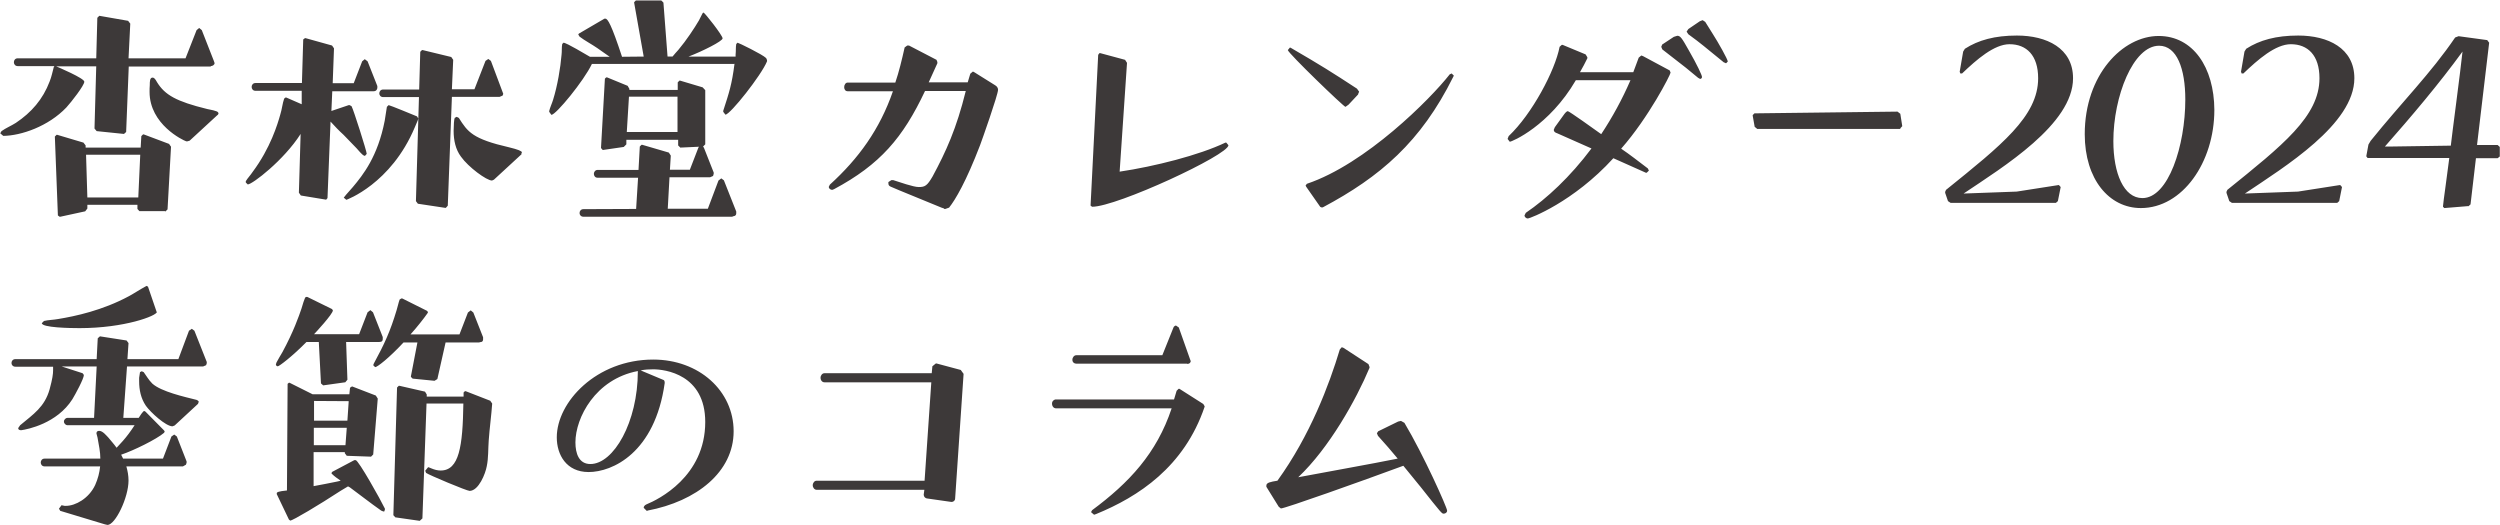
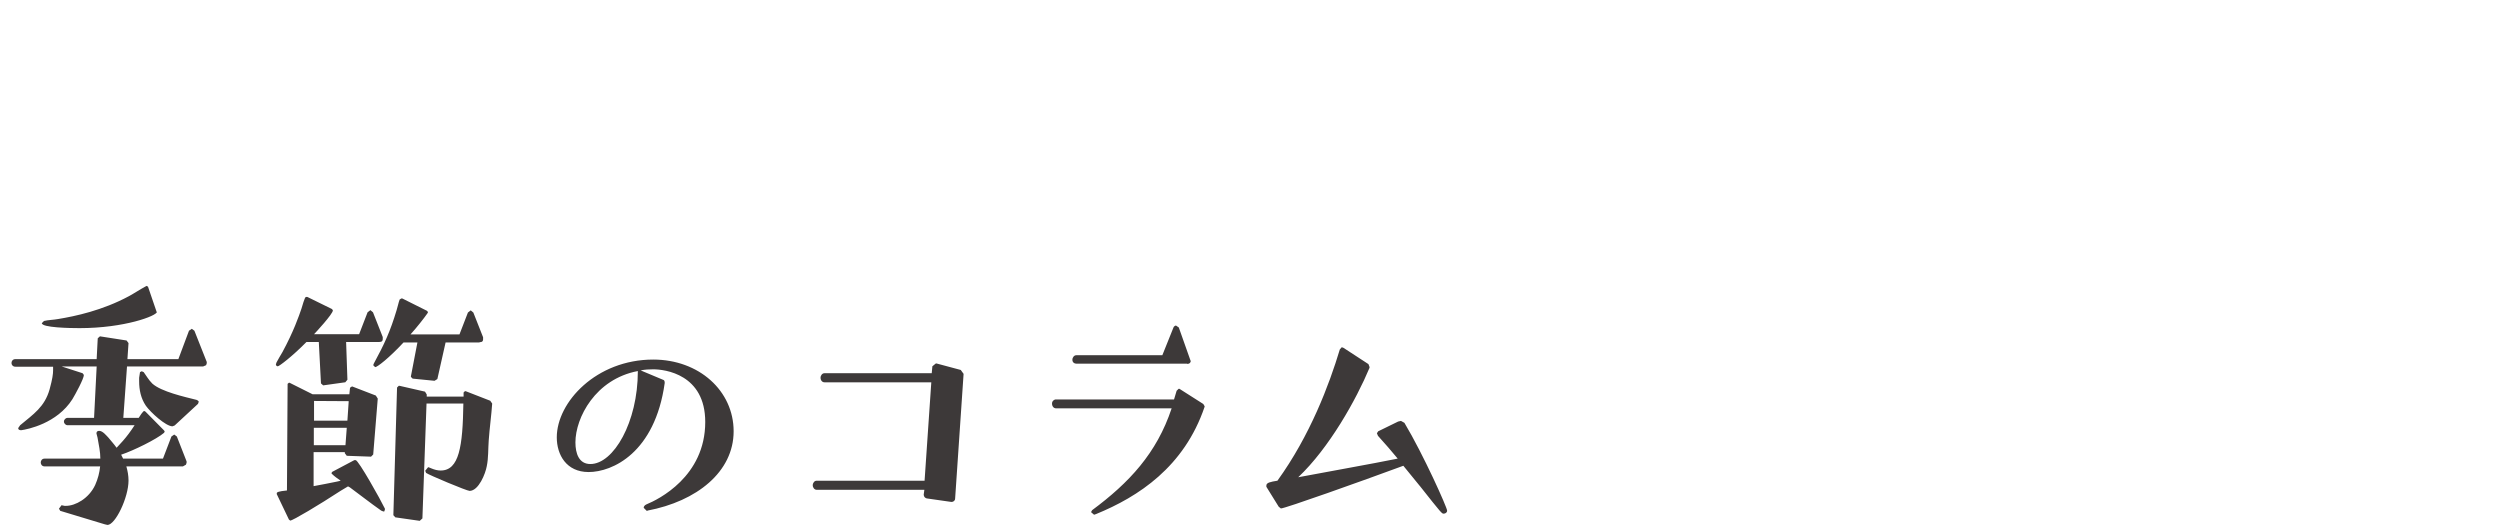
<svg xmlns="http://www.w3.org/2000/svg" id="_レイヤー_2" data-name="レイヤー 2" viewBox="0 0 115.35 24.22">
  <defs>
    <style>
      .cls-1 {
        fill: #3d3939;
        stroke-width: 0px;
      }
    </style>
  </defs>
  <g id="_レイヤー_1-2" data-name="レイヤー 1">
    <g>
-       <path class="cls-1" d="m110.38,6.76h-.34c1.21-1.37,2.52-2.92,3.58-4.38-.08.8-.51,4.02-.54,4.34l-2.7.04Zm3.51,2.76l.1-.09.25-2.13h1l.1-.08v-.44l-.1-.09h-.95s.56-4.72.56-4.72l-.09-.12-1.32-.18-.16.06c-1.12,1.65-2.44,2.96-3.9,4.77l-.1.17-.1.54h0s.06.08.06.08h3.77c-.13,1.05-.26,1.89-.29,2.22v.03l.06.06,1.1-.09Zm-6.05-.16l.09-.08.13-.65h0s-.08-.09-.08-.09h-.03l-1.92.3-2.45.09c1.83-1.23,5.05-3.2,5.05-5.32,0-1.39-1.22-1.97-2.59-1.97-1.02,0-1.78.21-2.4.61l-.08.13-.16.93.03.08h.04s.04,0,.04,0c.67-.64,1.48-1.35,2.19-1.35.78,0,1.32.51,1.32,1.57,0,1.76-1.71,3.1-4.25,5.15l-.04.09v.05s.13.38.13.38l.12.08h4.86Zm-5.67-4.29c-.01-1.97-.99-3.41-2.57-3.41-1.66,0-3.41,1.79-3.41,4.53,0,2.09,1.13,3.41,2.59,3.41,1.91,0,3.39-2.1,3.39-4.53Zm-3.32,4.07c-.86,0-1.34-1.14-1.34-2.63,0-2.05.91-4.4,2.11-4.4.82,0,1.21,1.06,1.21,2.48,0,2.13-.78,4.55-1.98,4.55Zm-3.99.22l.09-.08.13-.65h0s-.08-.09-.08-.09h-.03l-1.92.3-2.45.09c1.83-1.23,5.05-3.2,5.05-5.32,0-1.39-1.22-1.97-2.59-1.97-1.02,0-1.78.21-2.4.61l-.08.13-.16.93.03.08h.04s.04,0,.04,0c.67-.64,1.48-1.35,2.19-1.35.78,0,1.32.51,1.32,1.57,0,1.76-1.71,3.1-4.25,5.15l-.04.09v.05s.13.38.13.38l.12.08h4.86Zm-7.18-3.44l.09-.1-.09-.57-.13-.1-6.6.08-.08.08v.03l.09.51.12.1h6.6Zm-8.13-3.04l.09.04.08-.08c0-.1-.44-.88-.69-1.27-.32-.51-.35-.56-.35-.56l-.12-.08-.13.05-.53.36-.08.12.08.12c.17.12.52.38,1.1.86l.54.44Zm-2.85-.84l-.05.12.05.12c1.13.87,1.22.95,1.65,1.31l.09.05c.09,0,.09-.09.09-.09,0-.08-.23-.57-.61-1.23-.32-.57-.39-.67-.53-.67l-.16.05-.53.35Zm-.77,5.93h.05s.1-.1.1-.1l-.05-.1c-.45-.34-.83-.64-1.23-.91,1.27-1.44,2.28-3.42,2.28-3.51l-.04-.1-1.23-.66-.08-.03-.12.1-.25.67h-2.46c.13-.22.23-.42.34-.64v-.05s-.08-.13-.08-.13l-1.06-.44h-.04s-.1.09-.1.09c-.21,1.1-1.27,3.1-2.35,4.12l-.05.13.1.13c.1,0,1.82-.73,3.05-2.84h2.52c-.38.88-.84,1.72-1.35,2.49-.29-.21-1.48-1.06-1.54-1.06-.04,0-.09.04-.16.13l-.44.61-.05.12c0,.08.06.13.16.16l1.58.7c-.99,1.32-2.06,2.31-3.03,2.97l-.06.12c0,.06.06.14.16.14.08,0,2.09-.75,3.94-2.78l1.5.67Zm-13.27-3.62l.05-.12-.1-.14c-1.13-.74-1.67-1.08-3.03-1.87l-.06-.03-.1.12c0,.13,2.58,2.62,2.66,2.62l.14-.1.45-.48Zm-1.75,5.19l.06.03h.06c2.65-1.41,4.53-3.02,6.02-6.02l.03-.06-.1-.1-.09.04c-.89,1.14-3.88,4.14-6.59,5.05l-.06.08.03.06.65.93Zm-10.6-.06l.08.06c1.14,0,6.29-2.39,6.29-2.84l-.1-.12h-.04c-1.21.58-3.27,1.1-4.88,1.34l.34-5.02-.09-.14-1.15-.31h-.03l-.06.08-.35,6.93v.03Zm-6.75.16h.06s.17-.06.17-.06c.29-.36.79-1.21,1.43-2.88.08-.21.83-2.33.83-2.56,0-.08-.05-.16-.14-.21l-.96-.6-.06-.03-.12.1-.12.4h-1.8l.4-.88v-.06s-.04-.1-.04-.1l-1.27-.66h-.08s-.12.09-.12.09c-.13.58-.26,1.12-.43,1.62h-2.2c-.09,0-.16.1-.16.21s.06.19.16.19h2.09c-.61,1.76-1.58,3.1-2.91,4.31l-.05.1c0,.09.09.14.16.14l.08-.03c2.13-1.14,3.18-2.37,4.2-4.53h1.88c-.43,1.74-.91,2.79-1.53,3.94-.25.43-.35.49-.64.49-.25,0-.89-.23-1.18-.32h-.08s-.14.09-.14.09v.05c0,.06.01.12.1.16l.4.17,1.95.8.12.04Zm-12.29-3.55h-2.35l.1-1.63h2.24v1.63Zm2.62-3.15c-.12.95-.25,1.34-.52,2.17v.05s.1.13.1.13c.22,0,1.66-1.82,1.92-2.46v-.06s-.04-.09-.04-.09c-.17-.17-1.28-.71-1.32-.71l-.06.06c-.03.16-.01.32-.03.49v.09h-2.17c.65-.25,1.57-.71,1.57-.84,0-.14-.83-1.19-.88-1.19-.03,0-.04.01-.21.36-.21.36-.58.92-.95,1.36-.09.1-.19.21-.27.31h-.23s-.19-2.49-.19-2.49l-.1-.1h-1.17l-.08.08v.03l.44,2.48h0s-1,.01-1,.01c-.49-1.49-.66-1.76-.77-1.76h-.04s-1.18.69-1.18.69l-.03.04.06.1c.25.19.56.35.82.53l.57.4h-.91c-1.05-.62-1.18-.65-1.22-.65l-.06.06c-.03.16-.01.34-.03.49-.05.61-.19,1.44-.39,2.08-.05.17-.14.35-.18.52v.04l.1.14c.21,0,1.5-1.57,1.87-2.35h6.56Zm-.09,7.04c.05,0,.17-.01.17-.14v-.08s-.57-1.44-.57-1.44l-.12-.09-.13.1-.49,1.3h-1.85l.08-1.45h1.87l.14-.06.03-.1v-.06s-.45-1.14-.45-1.14l-.04-.06.1-.1v-2.5s-.12-.13-.12-.13l-1.04-.31h-.03l-.08.08v.35h-2.23v-.05s-.08-.14-.08-.14l-.95-.39h-.04s-.06.06-.06.06l-.18,3.2.08.09h.01l.96-.14.12-.12v-.21h2.39v.26l.1.1.86-.04-.03.05-.39,1.01h-.92l.04-.65-.09-.14-1.23-.36h-.03l-.08.08-.06,1.08h-1.89c-.1,0-.17.09-.17.18s.06.18.17.18h1.87l-.09,1.44h0s-2.43.01-2.43.01c-.12,0-.18.09-.18.18,0,.08.06.17.18.17h6.89Zm-9.75-2.87l.03-.08q0-.09-.58-.23c-1.7-.39-1.92-.71-2.33-1.36l-.1-.05-.09.05c-.03.06-.05.35-.05.6,0,.43.09.86.34,1.19.34.48,1.18,1.1,1.43,1.1l.09-.04,1.28-1.18Zm-6.3-1.54c-.32,1.65-1,2.5-1.47,3.06q-.42.47-.42.49l.12.1s2.06-.73,3.16-3.35c.14-.32.16-.38.16-.4l-.06-.1c-.12-.05-1.26-.52-1.31-.52l-.08.08-.1.64Zm2.83,4.01l.08-.09.19-5.02h2.2l.14-.06.03-.08-.03-.08-.54-1.44-.12-.09-.13.09-.51,1.31h-1.04l.06-1.36-.09-.13-1.32-.32h-.03l-.08.08-.05,1.74h-1.66c-.12,0-.18.09-.18.18,0,.08.06.17.18.17h1.65l-.14,4.8.09.12,1.26.19h.03Zm-5.55-.35l.08-.09.14-3.53c.19.21.39.42.6.61l.6.62c.26.3.32.35.39.35l.08-.09c0-.12-.61-2.04-.7-2.2l-.09-.05h-.04l-.8.27.04-.91h1.91c.14,0,.17-.12.17-.16v-.08s-.45-1.14-.45-1.14l-.13-.1-.12.1-.39,1.01h-.97l.06-1.61-.09-.13-1.22-.34h-.03l-.08.06-.06,2.01h-2.14c-.12,0-.18.09-.18.18s.06.18.18.18h2.13v.62s-.71-.31-.71-.31h-.04l-.06.05c-.08.23-.1.49-.18.74-.12.43-.45,1.54-1.28,2.65-.09.14-.22.27-.31.42v.06s.09.09.09.09c.21,0,1.67-1.12,2.44-2.33l-.08,2.71.09.13,1.15.19h.03Zm-4.99-3.92l.04-.06c0-.1-.06-.13-.52-.22-1.43-.35-1.95-.65-2.31-1.23-.1-.19-.16-.22-.21-.22-.13,0-.13.18-.13.35-.01.1-.01.21-.01.31,0,1.5,1.54,2.23,1.69,2.28h.06s.1-.03.1-.03l1.28-1.18Zm-3.66,3.8h-2.35l-.06-1.97h2.5l-.09,1.97Zm1.25.65l.1-.1.16-2.89-.09-.13-1.17-.44h-.03l-.08.08-.03.53h-2.54v-.1l-.1-.13-1.21-.36h-.03l-.08.08.14,3.64.08.06h.03l1.15-.25.1-.13v-.17s2.31,0,2.31,0v.19l.09.1h1.18Zm2.09-6.71c.09,0,.18-.06.18-.14l-.03-.09-.56-1.43-.12-.1-.12.1-.51,1.3h-2.63l.08-1.6-.1-.13-1.32-.23h-.01l-.09.09-.05,1.87H.82c-.12,0-.18.09-.18.18s.06.18.18.18h1.69l-.03.05c-.06.22-.1.44-.19.66-.31.82-.84,1.43-1.56,1.91-.22.14-.45.23-.66.38l-.06.1.14.12c.83-.01,2.08-.44,2.91-1.31.23-.25.83-1.02.83-1.19,0-.16-1.21-.67-1.3-.71h1.85l-.08,2.87.1.12,1.26.13.1-.09.12-3.02h3.79Z" />
      <path class="cls-1" d="m65.51,22.42c1.01,1.28,1.02,1.28,1.1,1.28s.16-.05.16-.14c0-.14-1.09-2.58-1.97-4.05l-.16-.09-.13.03-.92.45-.06.09.05.12c.32.35.62.7.91,1.05-1.23.25-3.22.6-4.59.86,1.43-1.35,2.68-3.59,3.29-5.05v-.04l-.05-.13-1.15-.75-.08-.03-.09.1c-.49,1.63-1.37,3.97-2.88,6.06-.32.05-.51.09-.51.22v.06s.57.92.57.92l.1.08c.19,0,3.7-1.25,5.65-1.97l.75.92Zm-10.73-5.63c.12,0,.16-.08.16-.13l-.03-.08-.52-1.47-.13-.09s-.09.01-.12.1l-.51,1.27h-3.97c-.1,0-.18.1-.18.21s.08.18.18.18h5.11Zm.8,1.95l-.06-.1-1.1-.7h-.04s-.09.09-.09.09l-.12.4h-5.45c-.09,0-.18.08-.18.19,0,.14.09.22.18.22h5.34c-.69,2.08-1.97,3.44-3.67,4.7l-.05.09.14.12.09-.03c1.96-.8,4.07-2.18,5.01-4.95v-.03Zm-11.68,4.42c.09,0,.17-.06.17-.16l.39-5.75-.13-.18-1.12-.3h-.03l-.16.13-.03.32h-4.95c-.1,0-.18.1-.18.21,0,.12.08.21.18.21h4.93l-.31,4.54h-4.98c-.1,0-.18.1-.18.21s.08.21.18.21h4.97l-.03.22c0,.09.06.17.16.18l1.12.16Zm-14.47-6.03c0,2.35-1.12,4.28-2.19,4.28-.53,0-.69-.49-.69-1,0-1.13.92-2.92,2.88-3.29h0Zm.44,6.43c2.28-.43,3.98-1.79,3.98-3.66s-1.6-3.31-3.71-3.31c-2.62,0-4.45,1.96-4.45,3.59,0,.8.44,1.6,1.47,1.6,1.09,0,3.06-.88,3.51-4.11,0-.1-.03-.13-.06-.14l-1.05-.44c.19-.04.39-.05.58-.05.54,0,2.4.23,2.4,2.43,0,2.52-2.17,3.58-2.71,3.8-.09.04-.13.1-.13.16l.14.14h.03Zm-13.94-3.02h-1.45v-.8h1.52l-.06.8Zm.09-1.13h-1.53v-.91s1.6.01,1.6.01l-.06.89Zm6.1-3.62c.14,0,.17-.06.17-.13v-.1s-.45-1.14-.45-1.14l-.12-.1-.13.1-.39,1.01h-2.26c.29-.32.62-.74.78-.97l.03-.06-.05-.06-1.14-.57h-.04s-.08.05-.08.05c-.06.16-.09.34-.14.49-.29.97-.56,1.56-1.05,2.46l-.03.08.09.09c.1,0,.65-.43,1.31-1.14h.64l-.3,1.56v.03l.08.08,1.01.1.13-.08.38-1.69h1.57Zm-6.19,1.85l.1-.12-.06-1.74h1.52c.14,0,.17-.06.17-.13v-.1s-.45-1.14-.45-1.14l-.12-.1-.13.1-.39,1.01h-2.08c.05-.05.87-.93.87-1.1l-.04-.06-1.14-.56h-.04c-.05-.01-.08.03-.23.54-.12.35-.36,1.05-.88,2.01-.09.16-.19.31-.27.47l-.03.09s0,.09.09.09c.06,0,.65-.44,1.32-1.12h.57l.1,1.91.1.09h.01l1-.14Zm3.46,6.37l.1-.09.19-5.3h1.7c-.03,1.97-.19,3.09-1.05,3.09-.14,0-.29-.04-.43-.1l-.12-.05h-.03l-.13.16.04.1c.14.1,1.88.83,2.01.83.42-.01.73-.8.79-1.14.08-.38.06-.8.09-1.19.04-.57.12-1.13.16-1.7l-.09-.13-1.13-.44h-.04s-.06.06-.06.06v.19h-1.7v-.1s-.08-.13-.08-.13l-1.18-.27h-.03l-.08.08-.17,5.89.09.1,1.12.16h.01Zm-3.27-1.54c.49.36.97.74,1.47,1.09l.1.04h.04s.03-.09.03-.09v-.04c-.19-.4-1.22-2.24-1.35-2.24h-.06s-1.02.54-1.02.54l-.04.06.03.04c.1.1.25.21.4.31l-.17.04c-.36.08-.73.14-1.08.21v-1.57h1.44v.05l.09.12,1.12.04.1-.1.21-2.58-.09-.14-1.09-.42h-.01l-.09.06-.03.3h-1.7s-1.06-.53-1.06-.53h-.03l-.06.05-.03,4.92c-.4.04-.47.08-.47.13v.04s.56,1.17.56,1.17l.06.05c.12,0,1.34-.73,2.32-1.37l.35-.21.06.04Zm-6.98-3.85l.03-.08s0-.05-.1-.09c-.56-.14-1.63-.38-2.04-.75-.18-.18-.26-.34-.4-.53l-.09-.04-.08.04-.04.26v.16c0,.4.08.79.31,1.13.22.31.92.95,1.23.95l.1-.04,1.08-1Zm-1.91-4.22l-.4-1.17-.06-.04-.06.03c-.26.14-.51.31-.77.45-1.21.65-2.46.92-3.26,1.05-.21.04-.45.04-.65.09l-.1.1c0,.21,1.32.23,1.74.23,2.08,0,3.57-.57,3.57-.75Zm1.21,7.12l.14-.08.03-.09v-.06s-.45-1.15-.45-1.15l-.12-.09-.13.09-.39,1.02h-1.84l-.09-.18c.57-.19,1.63-.71,1.98-1.01l.03-.06-.03-.05-.86-.87-.06-.03s-.06.01-.25.32h-.71l.17-2.37h3.51l.14-.06.03-.09v-.06s-.57-1.44-.57-1.44l-.12-.09-.13.09-.49,1.31h-2.35l.05-.74-.09-.12-1.22-.19h-.01l-.1.09-.05.96H.71c-.12,0-.18.09-.18.18,0,.08.06.17.18.17h1.74v.16c0,.18-.03.4-.16.88-.23.82-.75,1.15-1.36,1.66l-.09.13c0,.09.09.1.14.1.29-.04,1.65-.31,2.36-1.43.14-.23.53-.95.53-1.12l-.06-.08-.96-.31h1.61l-.12,2.37h-1.22c-.09,0-.17.08-.17.17s.08.17.17.17h3.09c-.09.14-.18.27-.27.39-.17.23-.36.44-.56.65-.12-.17-.25-.31-.38-.47-.09-.09-.26-.31-.42-.31-.12,0-.13.08-.13.12l.05.19c.06.34.13.66.13.97h-2.57c-.12,0-.18.09-.18.18s.06.18.18.18h2.56c-.03.29-.1.57-.23.86-.29.62-.91.96-1.35.96h-.06l-.14-.03-.12.16.06.1,2.05.62.13.03c.36,0,.97-1.26.97-2.05,0-.22-.04-.44-.1-.65h2.62Z" />
    </g>
  </g>
</svg>